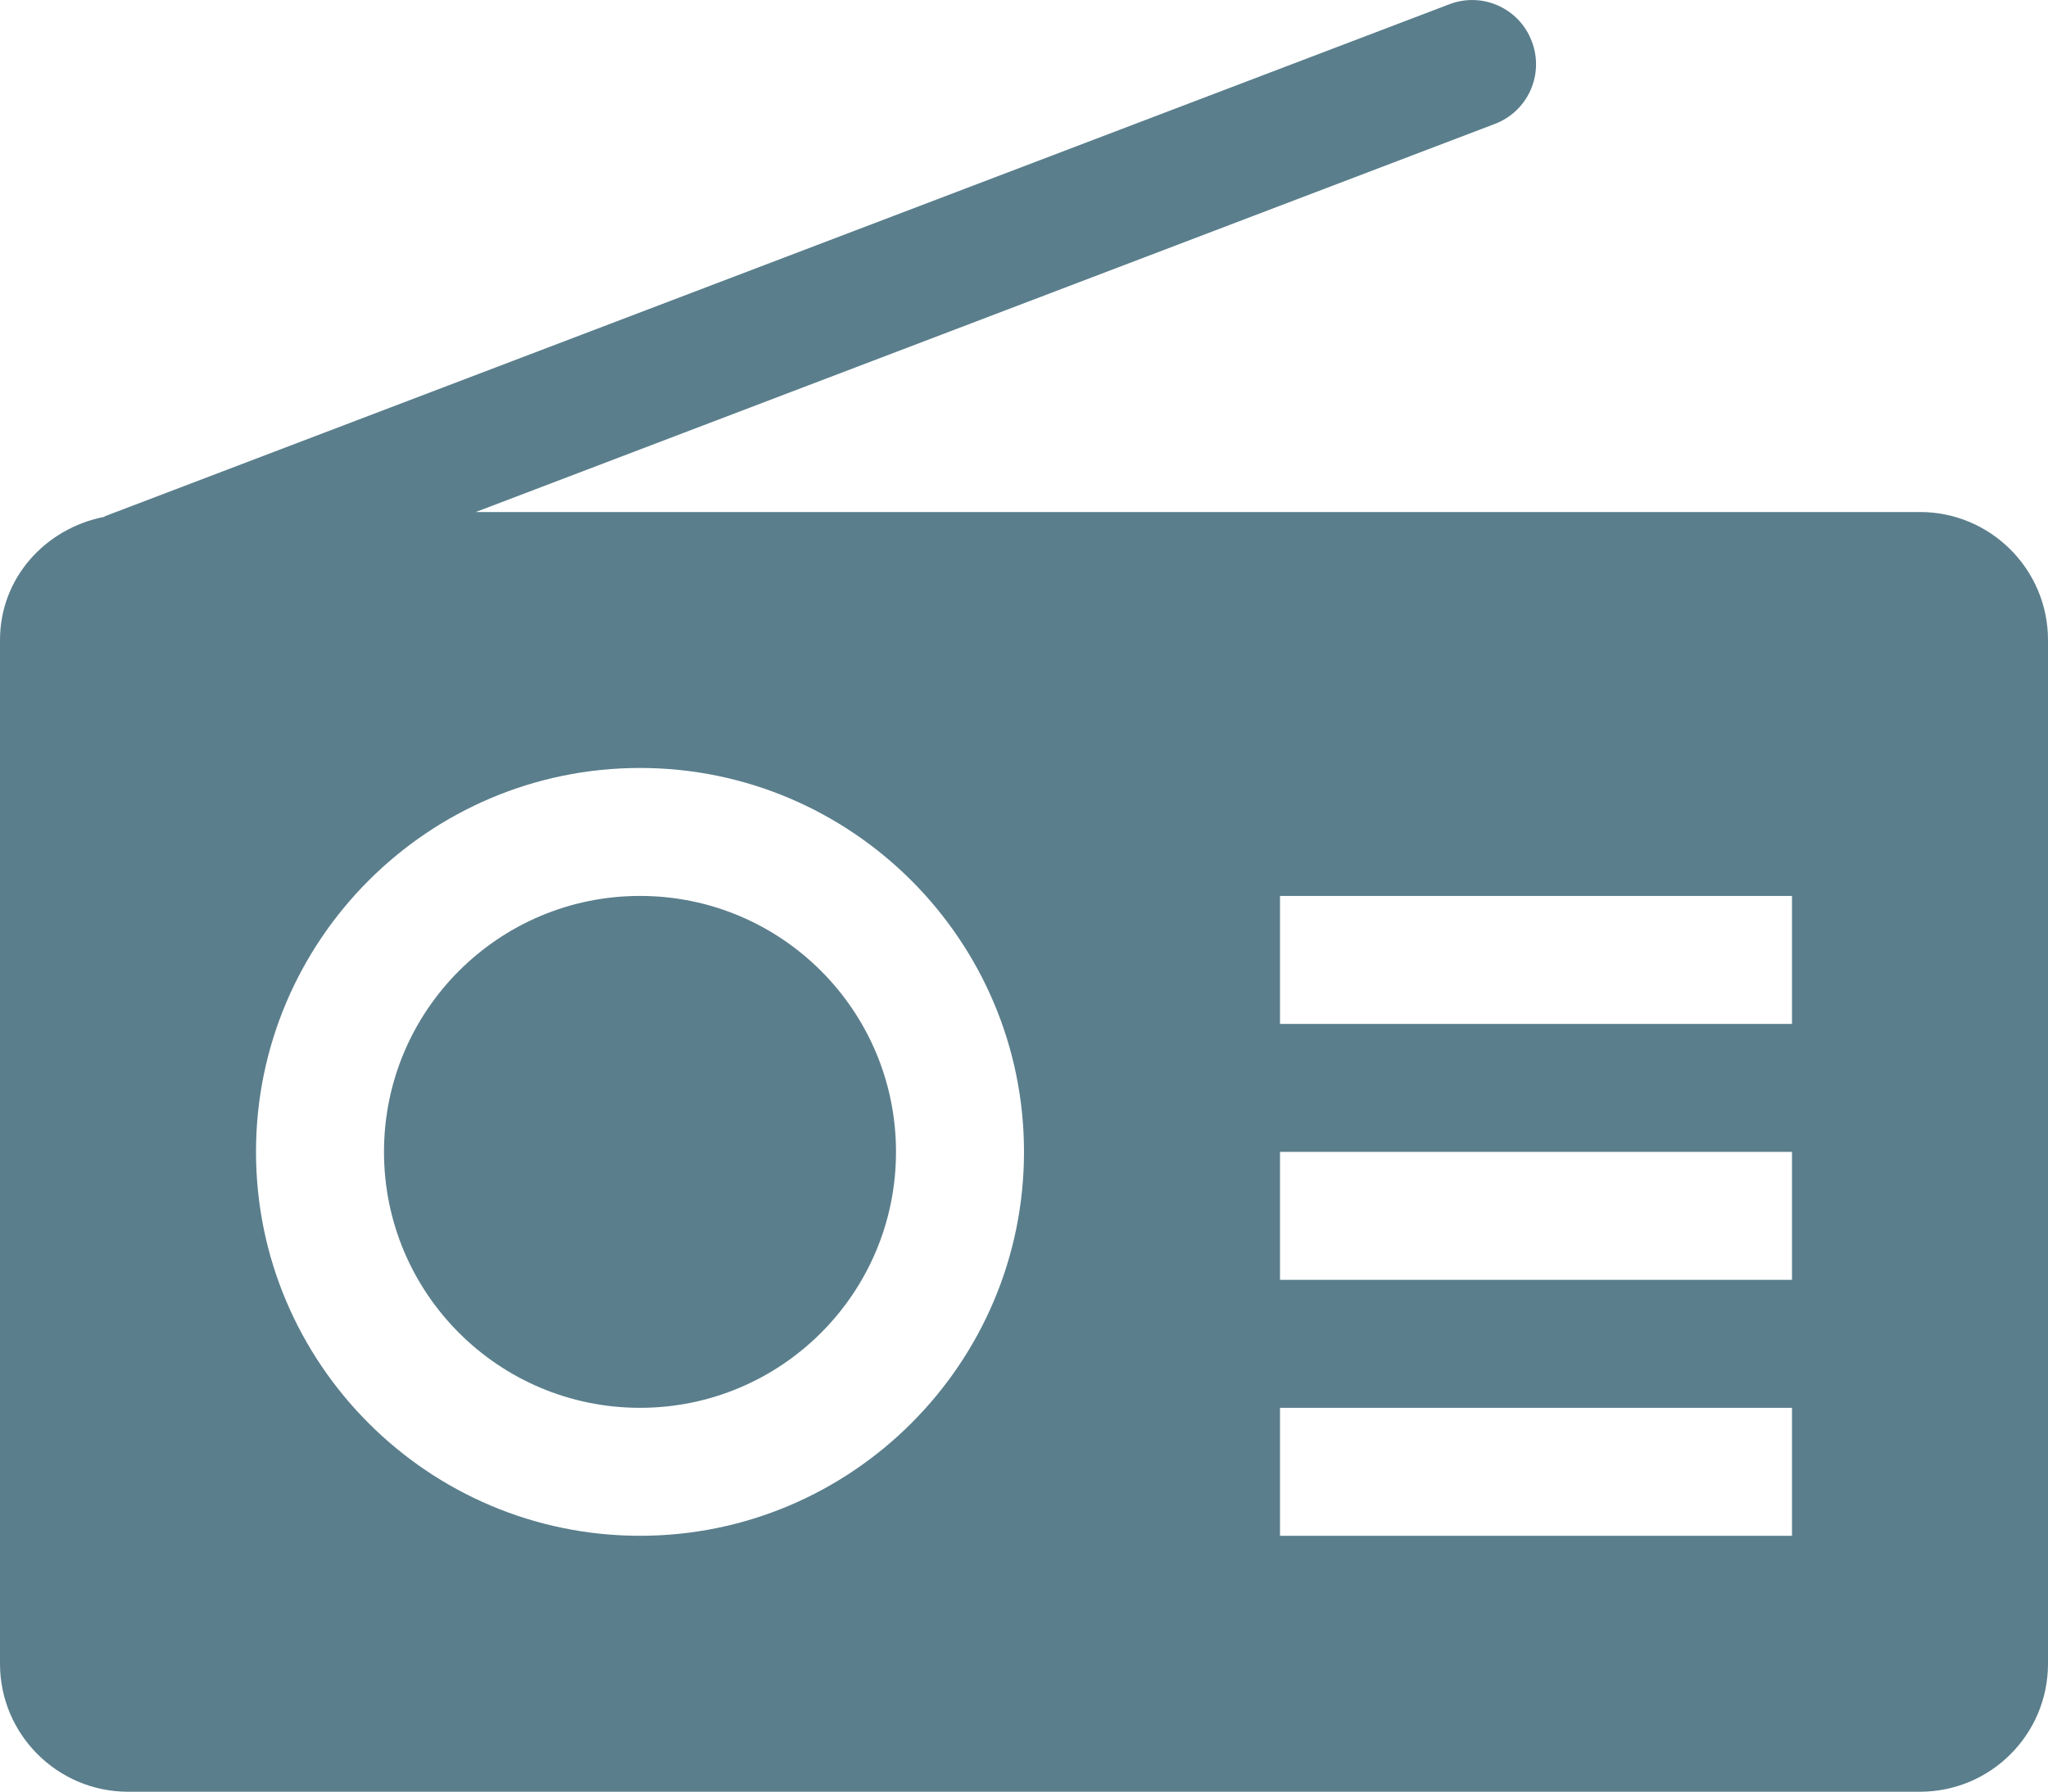
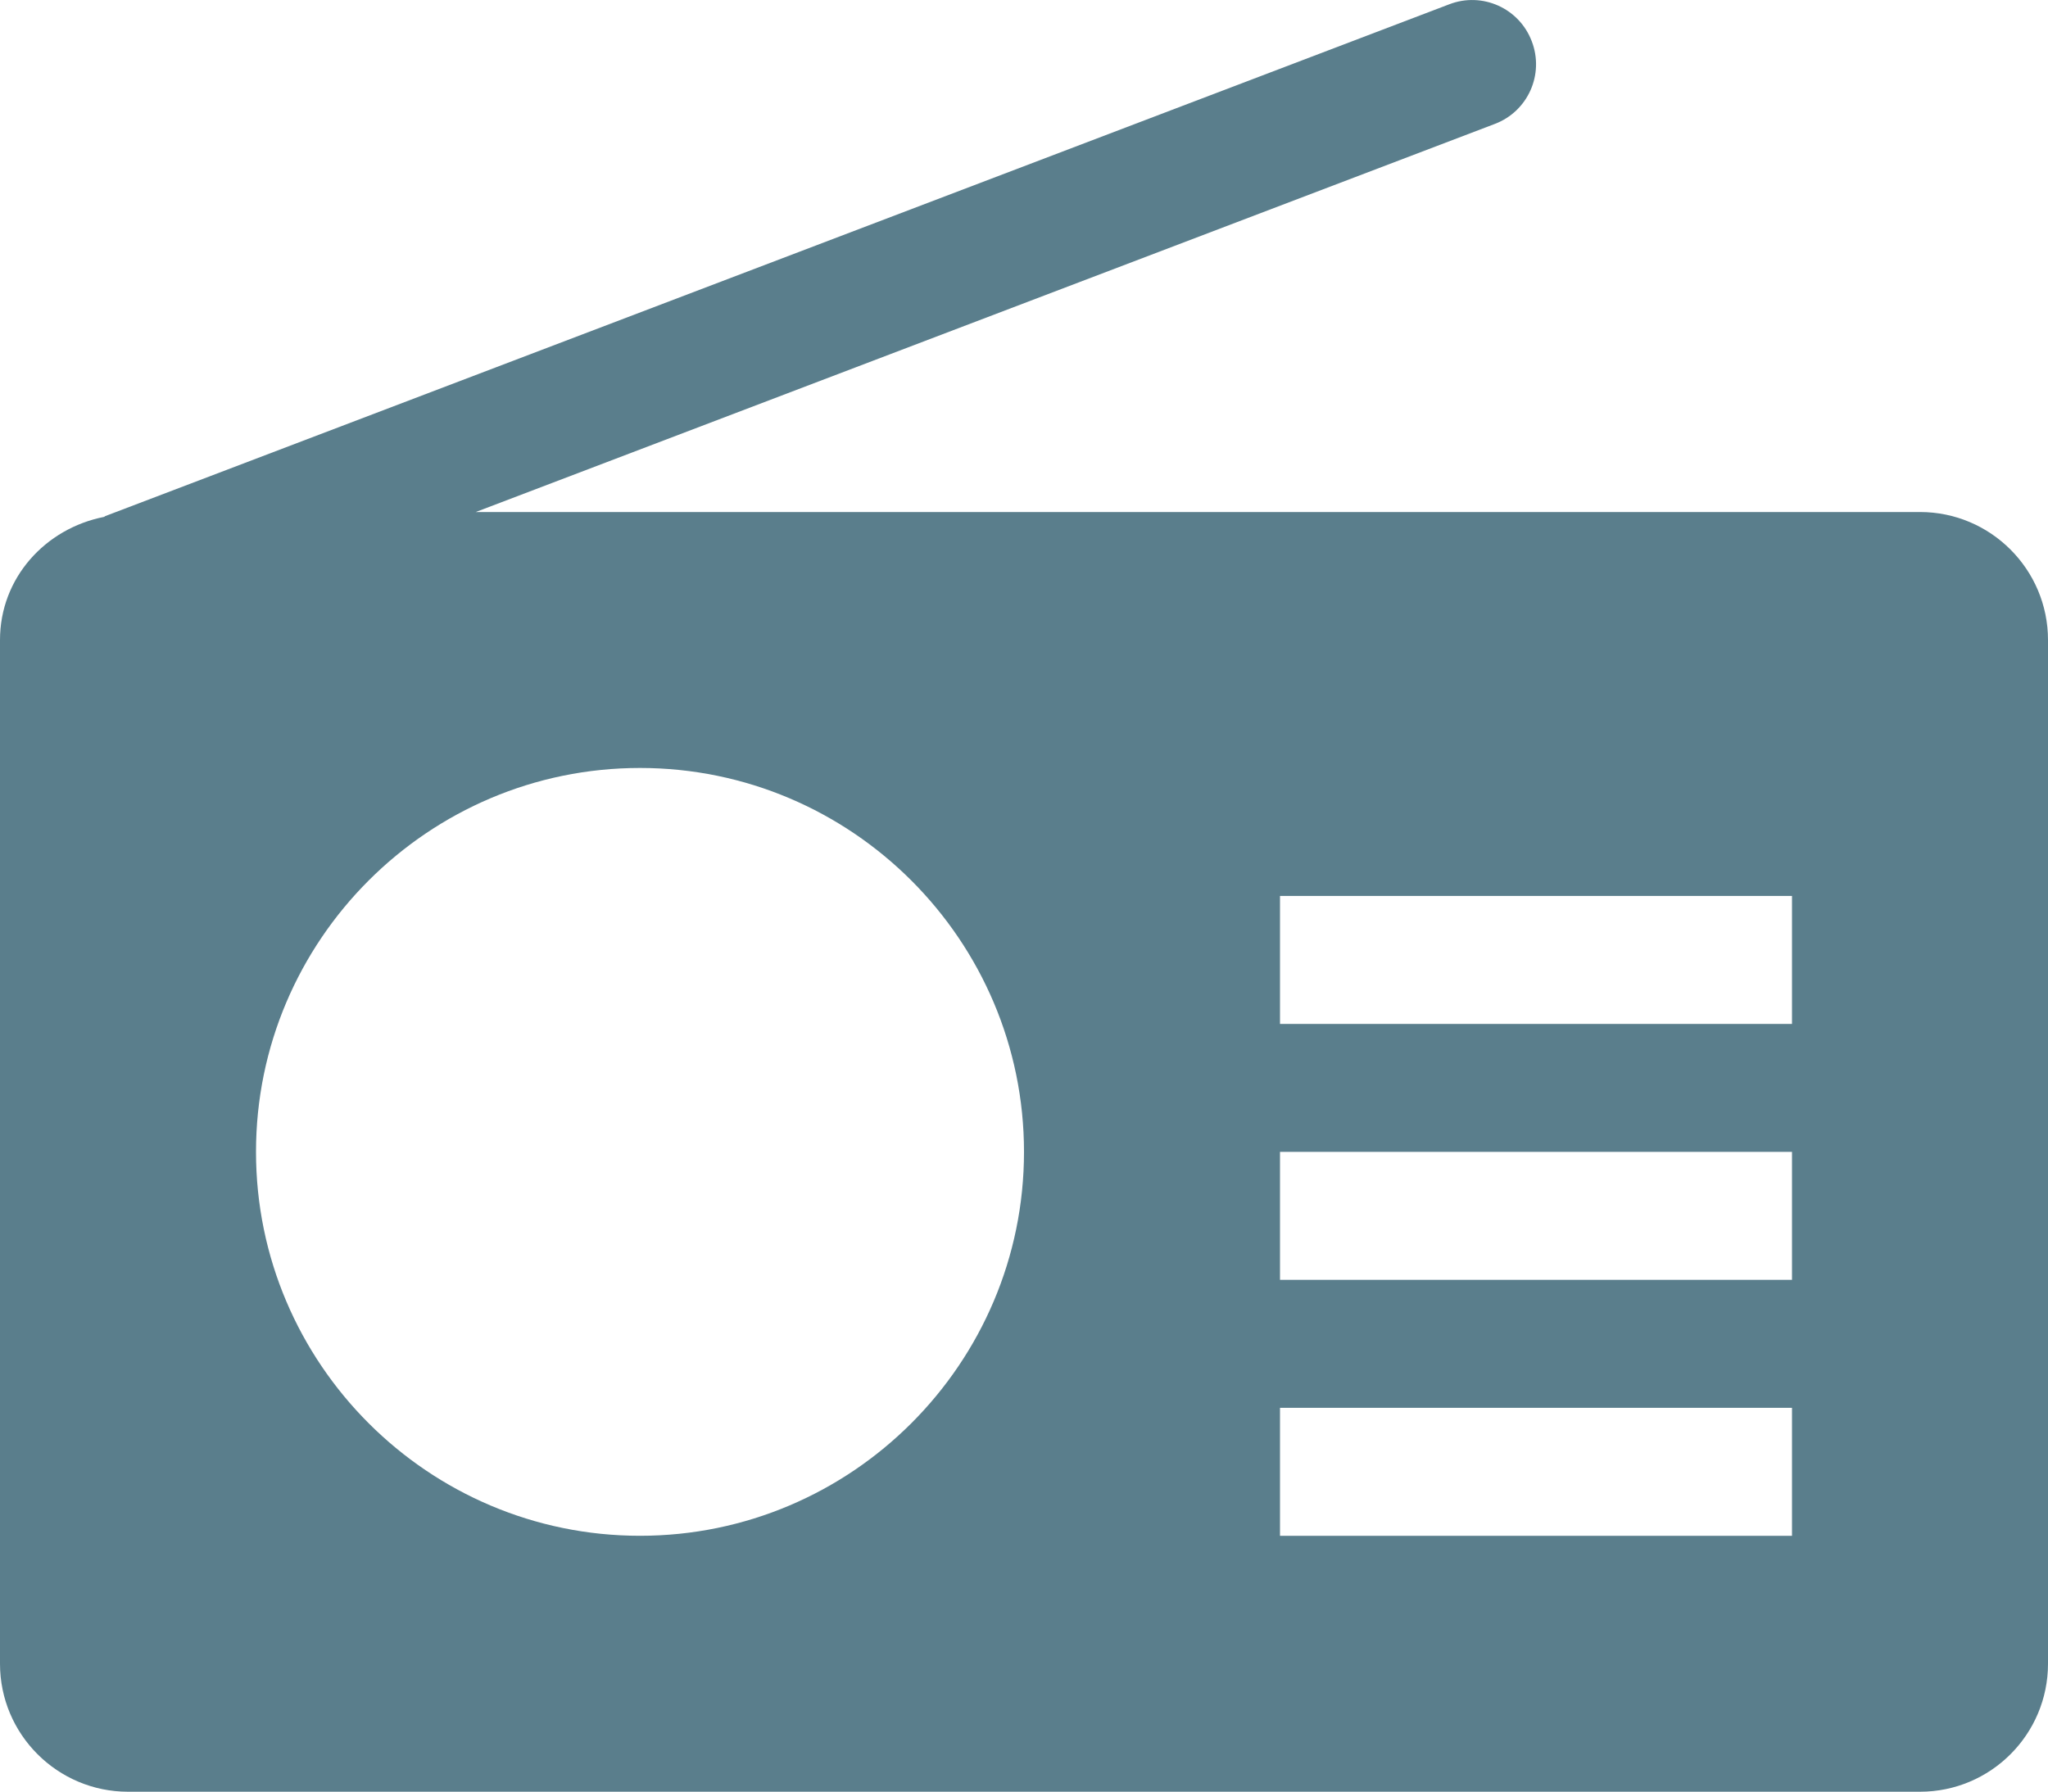
<svg xmlns="http://www.w3.org/2000/svg" id="Layer_2" data-name="Layer 2" viewBox="0 0 300 262.52">
  <defs>
    <style>
      .cls-1 {
        fill: #5a7e8c;
      }
    </style>
  </defs>
  <g id="Layer_1-2" data-name="Layer 1">
    <g>
-       <circle class="cls-1" cx="93.75" cy="168.77" r="37.5" />
      <path class="cls-1" d="M281.25,75.02H69.69L218.96,18.16c4.86-1.84,7.28-7.26,5.42-12.11-1.84-4.86-7.26-7.28-12.09-5.42L15.41,75.62c-.06.04-.09.08-.15.11-8.61,1.69-15.26,8.94-15.26,18.04v150c0,10.35,8.42,18.75,18.75,18.75h262.5c10.35,0,18.75-8.4,18.75-18.75V93.77c0-10.33-8.4-18.75-18.75-18.75h0ZM93.75,225.02c-31.01,0-56.25-25.24-56.25-56.25s25.24-56.25,56.25-56.25,56.25,25.24,56.25,56.25-25.24,56.25-56.25,56.25ZM262.5,225.02h-75v-18.75h75v18.75ZM262.5,187.52h-75v-18.75h75v18.75ZM262.5,150.02h-75v-18.75h75v18.75Z" />
    </g>
  </g>
</svg>